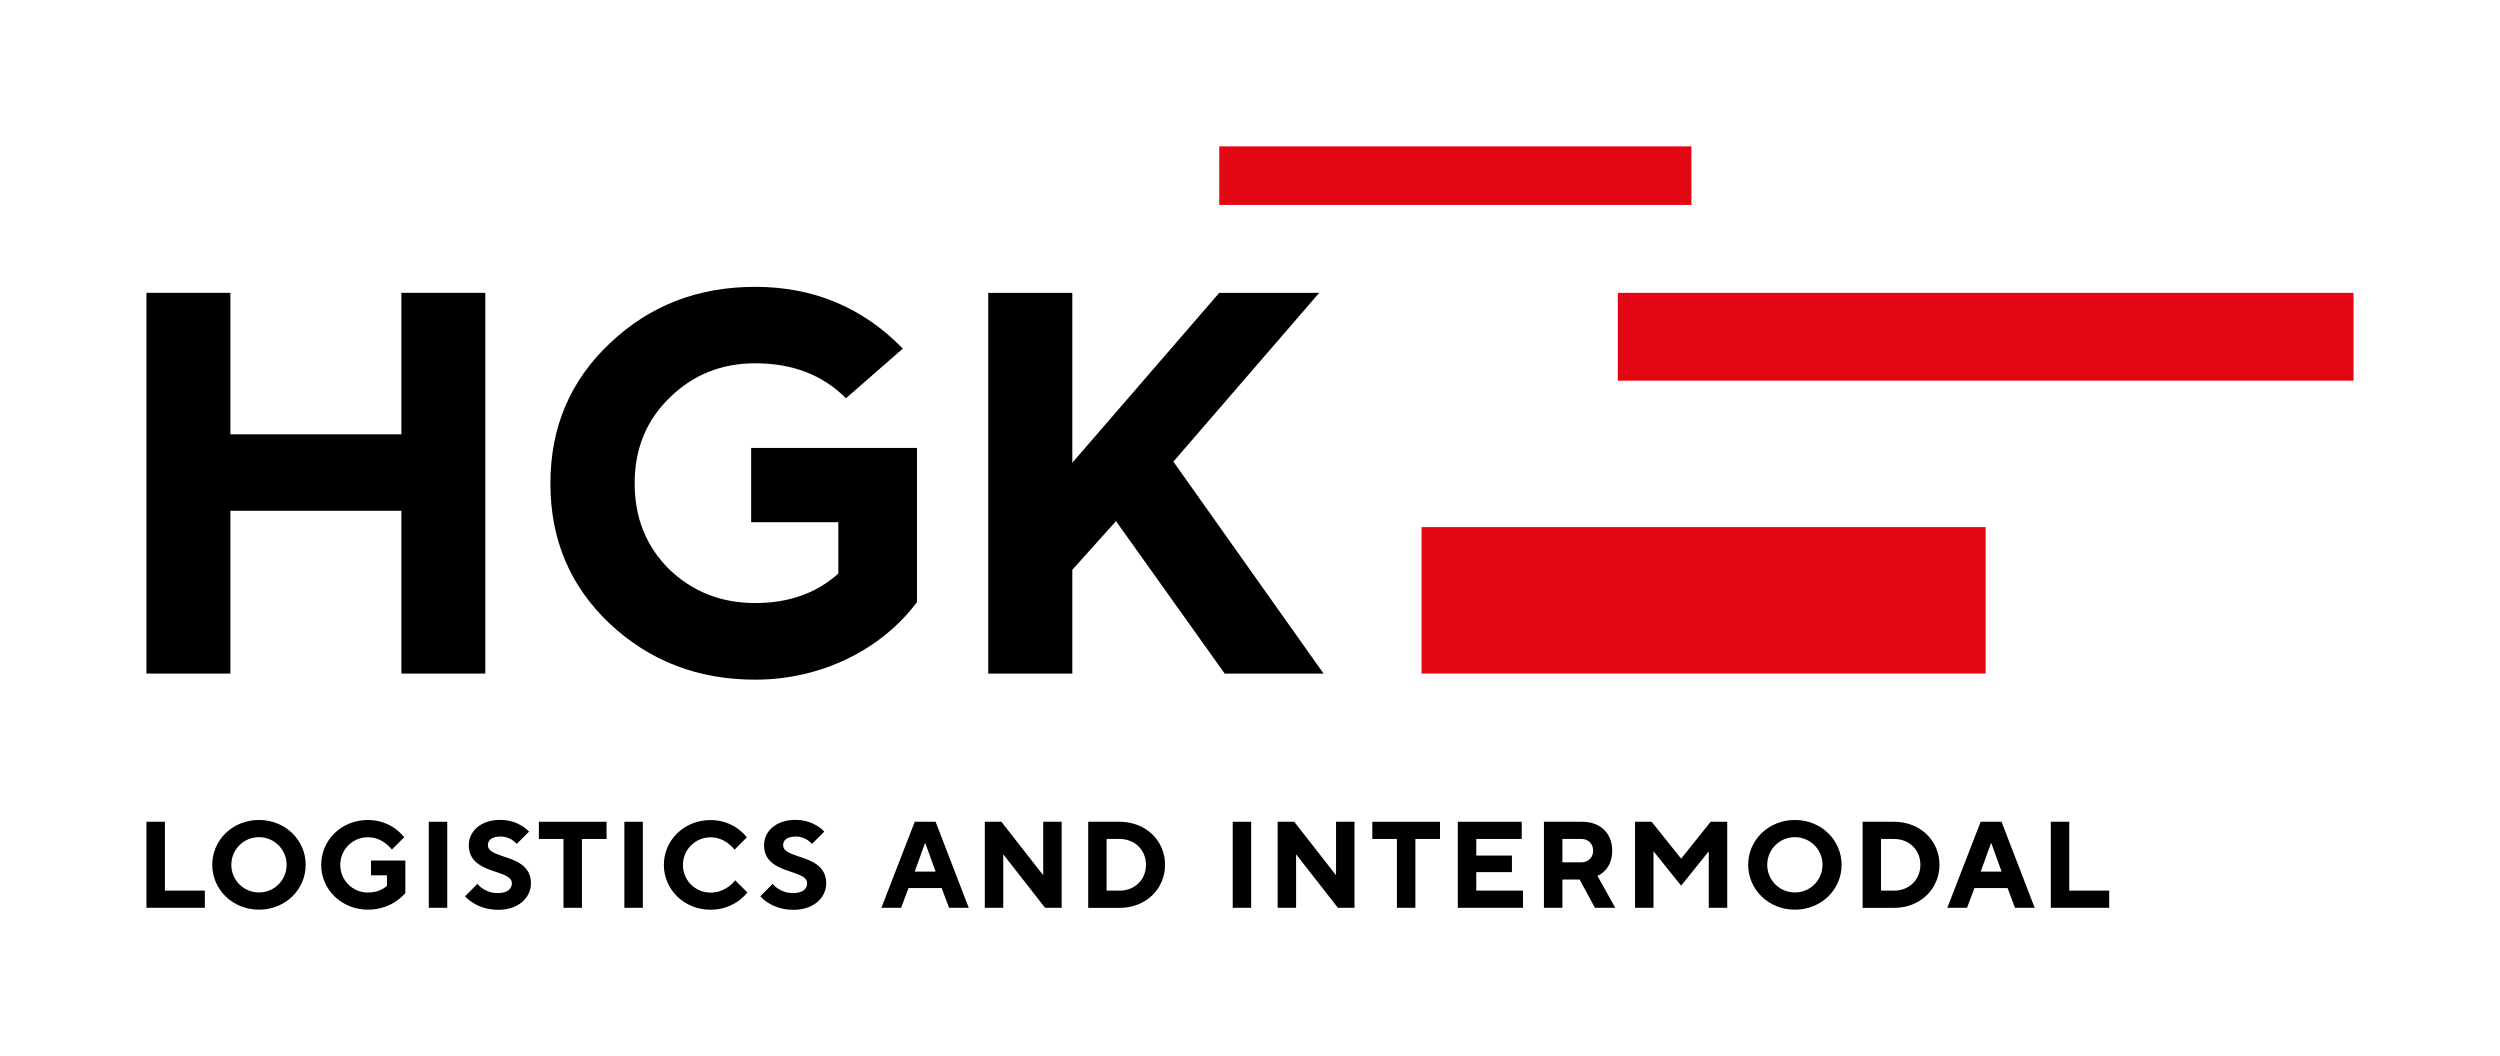
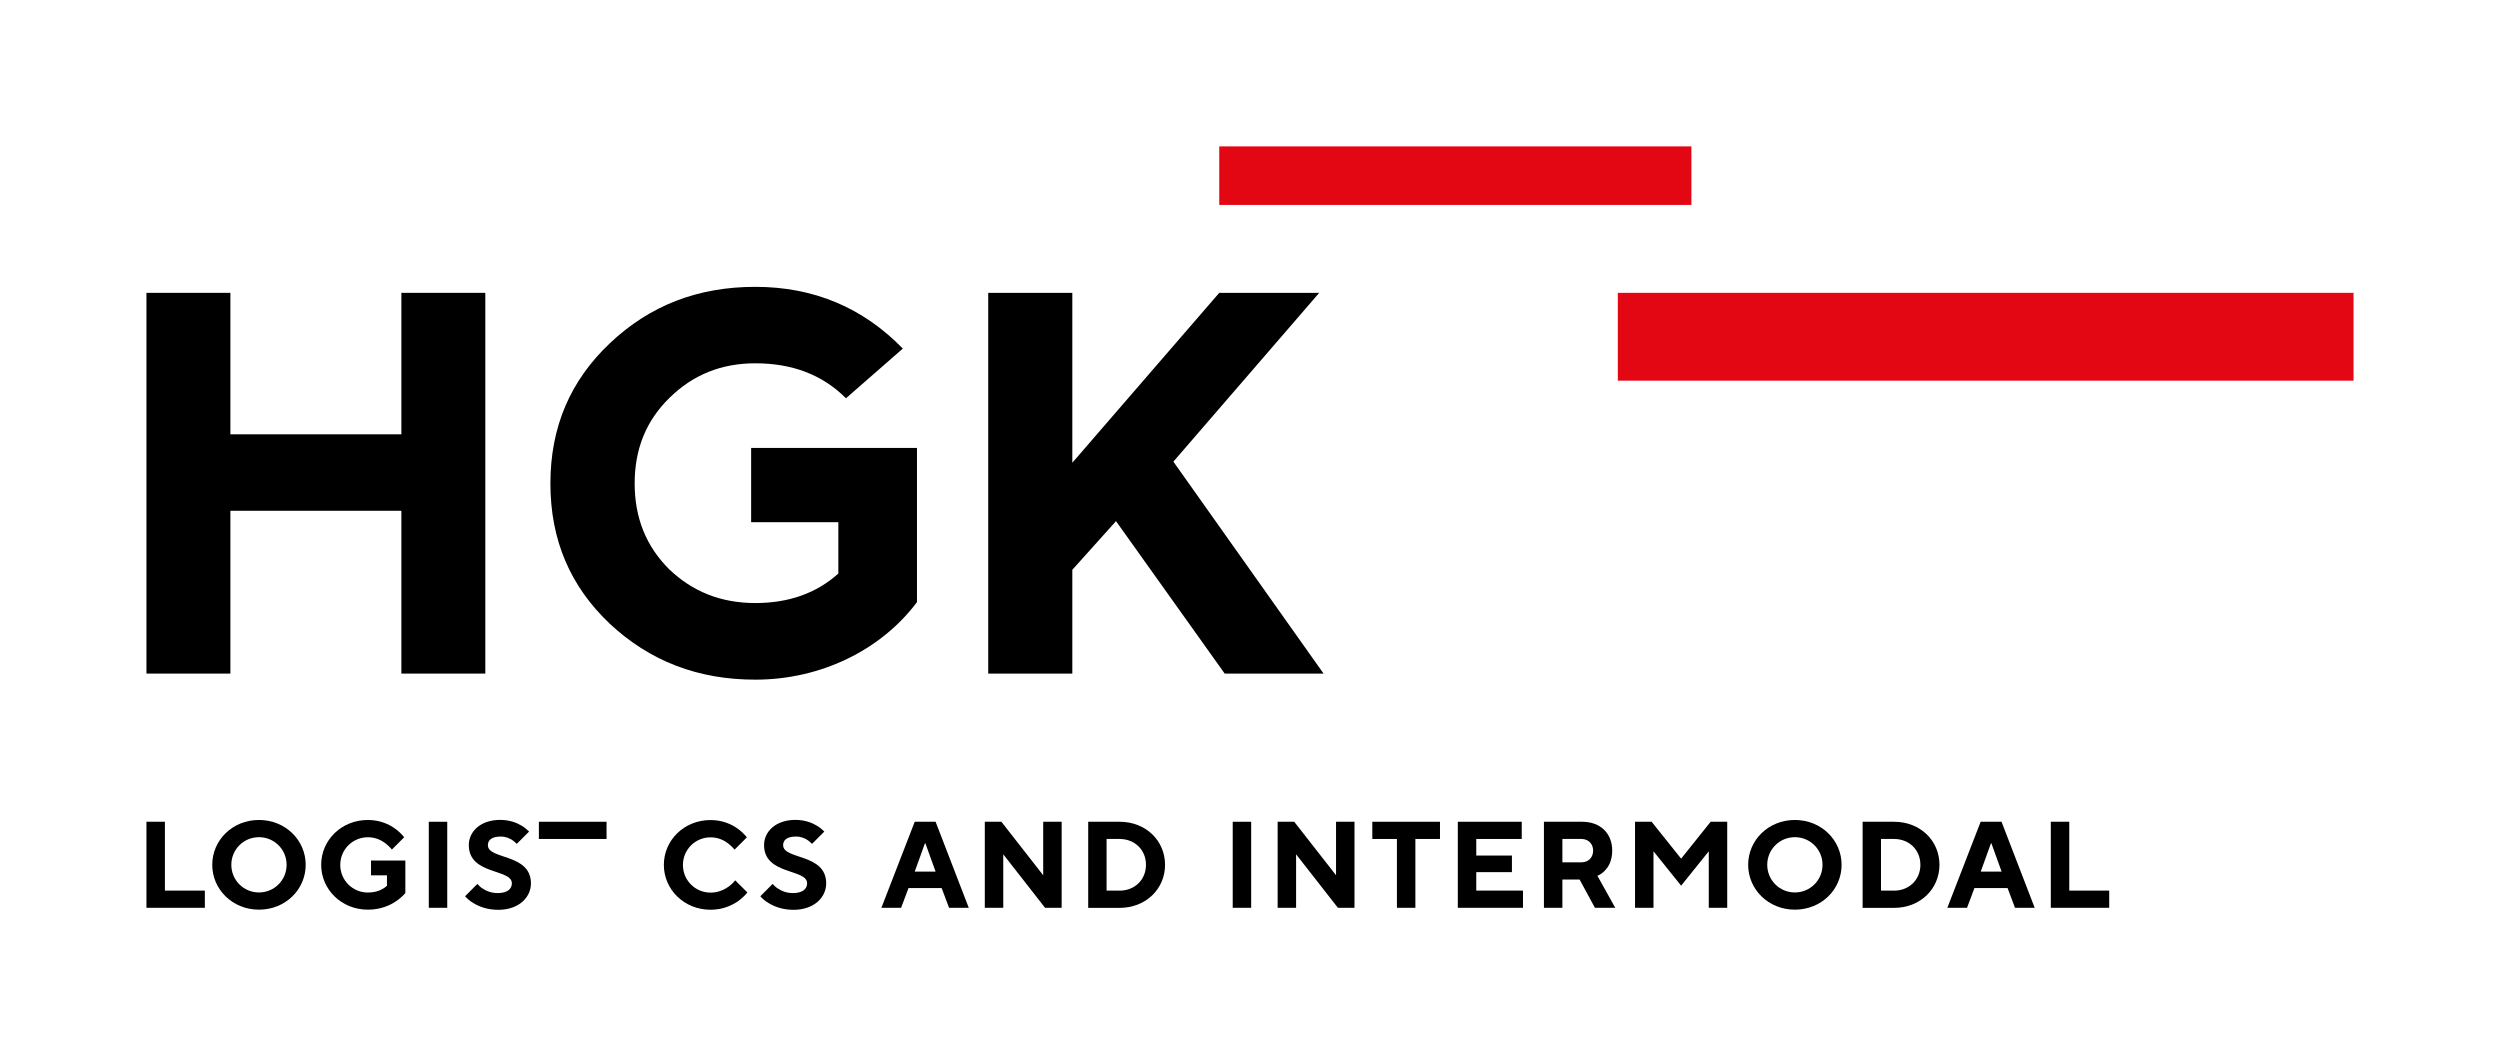
<svg xmlns="http://www.w3.org/2000/svg" version="1.1" x="0px" y="0px" viewBox="0 0 321.08 135.64" style="enable-background:new 0 0 321.08 135.64;" xml:space="preserve">
  <style type="text/css">
	.st0{fill:#FFFFFF;}
	.st1{fill:#E30613;}
</style>
  <g id="LM">
    <g>
      <rect class="st0" width="321.08" height="135.64" />
      <path d="M18.81,105.54h2.37v8.84h5.13v2.21h-7.5V105.54z" />
      <path d="M33.26,105.31c3.41,0,6,2.61,6,5.76c0,3.16-2.59,5.76-6,5.76s-6-2.61-6-5.76C27.26,107.91,29.85,105.31,33.26,105.31z     M33.26,114.62c1.97,0,3.55-1.58,3.55-3.55c0-1.97-1.58-3.55-3.55-3.55s-3.55,1.58-3.55,3.55    C29.71,113.04,31.29,114.62,33.26,114.62z" />
      <path d="M47.64,110.52h4.42v4.18c-0.35,0.4-0.76,0.76-1.23,1.07c-0.81,0.55-2.01,1.06-3.58,1.06c-3.41,0-6-2.61-6-5.76    c0-3.16,2.59-5.76,6-5.76c1.53,0,2.72,0.55,3.49,1.11c0.46,0.33,0.84,0.7,1.17,1.11l-1.58,1.58c-0.24-0.3-0.51-0.55-0.81-0.79    c-0.52-0.4-1.28-0.79-2.27-0.79c-1.97,0-3.55,1.58-3.55,3.55c0,1.97,1.58,3.55,3.55,3.55c0.81,0,1.39-0.19,1.82-0.43    c0.24-0.13,0.46-0.27,0.63-0.44v-1.34h-2.05V110.52z" />
      <path d="M55.07,105.54h2.37v11.05h-2.37V105.54z" />
      <path d="M61.31,113.52c0.19,0.22,0.41,0.43,0.68,0.6c0.44,0.3,1.09,0.58,1.93,0.58c1.26,0,1.82-0.55,1.82-1.26    c0-1.88-5.53-1.04-5.53-4.9c0-1.74,1.5-3.24,4.03-3.24c1.22,0,2.16,0.38,2.78,0.76c0.36,0.22,0.66,0.47,0.93,0.74l-1.58,1.58    c-0.17-0.17-0.35-0.33-0.55-0.47c-0.36-0.24-0.87-0.47-1.5-0.47c-1.2,0-1.66,0.47-1.66,1.11c0,1.88,5.53,1.04,5.53,4.9    c0,1.82-1.58,3.4-4.19,3.4c-1.44,0-2.5-0.43-3.21-0.87c-0.43-0.25-0.77-0.54-1.06-0.87L61.31,113.52z" />
-       <path d="M72.37,107.75h-3.16v-2.21h8.69v2.21h-3.16v8.84h-2.37V107.75z" />
-       <path d="M80.19,105.54h2.37v11.05h-2.37V105.54z" />
+       <path d="M72.37,107.75h-3.16v-2.21h8.69v2.21h-3.16h-2.37V107.75z" />
      <path d="M95.99,114.62c-0.33,0.41-0.73,0.77-1.18,1.11c-0.81,0.55-1.97,1.11-3.55,1.11c-3.41,0-6-2.61-6-5.76    c0-3.16,2.59-5.76,6-5.76c1.53,0,2.72,0.55,3.49,1.11c0.46,0.33,0.84,0.7,1.17,1.11l-1.58,1.58c-0.24-0.3-0.51-0.55-0.81-0.79    c-0.52-0.4-1.28-0.79-2.27-0.79c-1.97,0-3.55,1.58-3.55,3.55c0,1.97,1.58,3.55,3.55,3.55c1.03,0,1.8-0.4,2.35-0.79    c0.32-0.24,0.58-0.49,0.81-0.79L95.99,114.62z" />
      <path d="M99.23,113.52c0.19,0.22,0.41,0.43,0.68,0.6c0.44,0.3,1.09,0.58,1.93,0.58c1.26,0,1.82-0.55,1.82-1.26    c0-1.88-5.53-1.04-5.53-4.9c0-1.74,1.5-3.24,4.03-3.24c1.22,0,2.16,0.38,2.78,0.76c0.36,0.22,0.66,0.47,0.93,0.74l-1.58,1.58    c-0.17-0.17-0.35-0.33-0.55-0.47c-0.36-0.24-0.87-0.47-1.5-0.47c-1.2,0-1.66,0.47-1.66,1.11c0,1.88,5.53,1.04,5.53,4.9    c0,1.82-1.58,3.4-4.19,3.4c-1.44,0-2.5-0.43-3.21-0.87c-0.43-0.25-0.77-0.54-1.06-0.87L99.23,113.52z" />
      <path d="M117.48,105.54h2.68l4.26,11.05h-2.53l-0.95-2.53h-4.26l-0.95,2.53h-2.53L117.48,105.54z M120.16,111.94l-1.31-3.63h-0.06    l-1.31,3.63H120.16z" />
      <path d="M126.48,105.54h2.13l5.37,6.87v-6.87h2.37v11.05h-2.13l-5.37-6.87v6.87h-2.37V105.54z" />
      <path d="M139.76,105.54h4.03c3.4,0,5.84,2.45,5.84,5.53c0,3.08-2.45,5.53-5.84,5.53h-4.03V105.54z M143.78,114.39    c1.97,0,3.4-1.42,3.4-3.32c0-1.9-1.42-3.32-3.4-3.32h-1.66v6.63H143.78z" />
      <path d="M158.32,105.54h2.37v11.05h-2.37V105.54z" />
      <path d="M164.09,105.54h2.13l5.37,6.87v-6.87h2.37v11.05h-2.13l-5.37-6.87v6.87h-2.37V105.54z" />
      <path d="M179.41,107.75h-3.16v-2.21h8.69v2.21h-3.16v8.84h-2.37V107.75z" />
      <path d="M187.23,105.54h8.21v2.21h-5.84v2.13h4.58v2.13h-4.58v2.37h6v2.21h-8.37V105.54z" />
      <path d="M198.29,105.54h4.9c2.37,0,3.87,1.5,3.87,3.71c0,1.26-0.46,2.08-0.95,2.57c-0.27,0.28-0.58,0.51-0.95,0.66l2.29,4.11    h-2.61l-1.97-3.63h-2.21v3.63h-2.37V105.54z M203.11,110.75c0.88,0,1.5-0.62,1.5-1.5s-0.62-1.5-1.5-1.5h-2.45v3H203.11z" />
      <path d="M209.99,105.54h2.13l3.79,4.74l3.79-4.74h2.13v11.05h-2.37v-7.26l-3.55,4.42l-3.55-4.42v7.26h-2.37V105.54z" />
      <path d="M230.52,105.31c3.41,0,6,2.61,6,5.76c0,3.16-2.59,5.76-6,5.76s-6-2.61-6-5.76C224.52,107.91,227.11,105.31,230.52,105.31z     M230.52,114.62c1.97,0,3.55-1.58,3.55-3.55c0-1.97-1.58-3.55-3.55-3.55c-1.97,0-3.55,1.58-3.55,3.55    C226.97,113.04,228.55,114.62,230.52,114.62z" />
      <path d="M239.22,105.54h4.03c3.4,0,5.84,2.45,5.84,5.53c0,3.08-2.45,5.53-5.84,5.53h-4.03V105.54z M243.24,114.39    c1.97,0,3.4-1.42,3.4-3.32c0-1.9-1.42-3.32-3.4-3.32h-1.66v6.63H243.24z" />
      <path d="M254.38,105.54h2.68l4.26,11.05h-2.53l-0.95-2.53h-4.26l-0.95,2.53h-2.53L254.38,105.54z M257.07,111.94l-1.31-3.63h-0.06    l-1.31,3.63H257.07z" />
      <path d="M263.39,105.54h2.37v8.84h5.13v2.21h-7.5V105.54z" />
    </g>
  </g>
  <g id="HGK">
    <g>
      <polygon points="29.59,86.51 29.59,65.6 51.55,65.6 51.55,86.51 62.33,86.51 62.33,37.61 51.55,37.61 51.55,55.78 29.59,55.78     29.59,37.61 18.81,37.61 18.81,86.51   " />
      <g>
        <path d="M97,36.84c-7.37,0-13.54,2.39-18.66,7.23c-5.12,4.84-7.65,10.8-7.65,18.03s2.53,13.19,7.65,18.03     c5.12,4.77,11.29,7.16,18.66,7.16c8.49,0,16.21-3.86,20.77-9.96V57.53h-21.3v9.54h11.2v6.59c-2.81,2.53-6.38,3.79-10.66,3.79     c-4.42,0-8.07-1.47-11.08-4.35c-2.95-2.95-4.42-6.59-4.42-11.01c0-4.42,1.47-8.07,4.49-11.01C89,48.13,92.65,46.66,97,46.66     c4.77,0,8.63,1.47,11.65,4.49l7.3-6.38C110.82,39.5,104.51,36.84,97,36.84" />
      </g>
      <polygon points="137.72,86.51 137.72,73.18 143.33,66.93 157.29,86.51 169.99,86.51 150.7,59.29 169.43,37.61 156.59,37.61     137.72,59.43 137.72,37.61 126.92,37.61 126.92,86.51   " />
    </g>
    <rect x="207.78" y="37.61" class="st1" width="94.49" height="11.28" />
    <rect x="156.59" y="18.8" class="st1" width="60.64" height="7.52" />
-     <rect x="182.57" y="67.7" class="st1" width="72.45" height="18.81" />
  </g>
</svg>